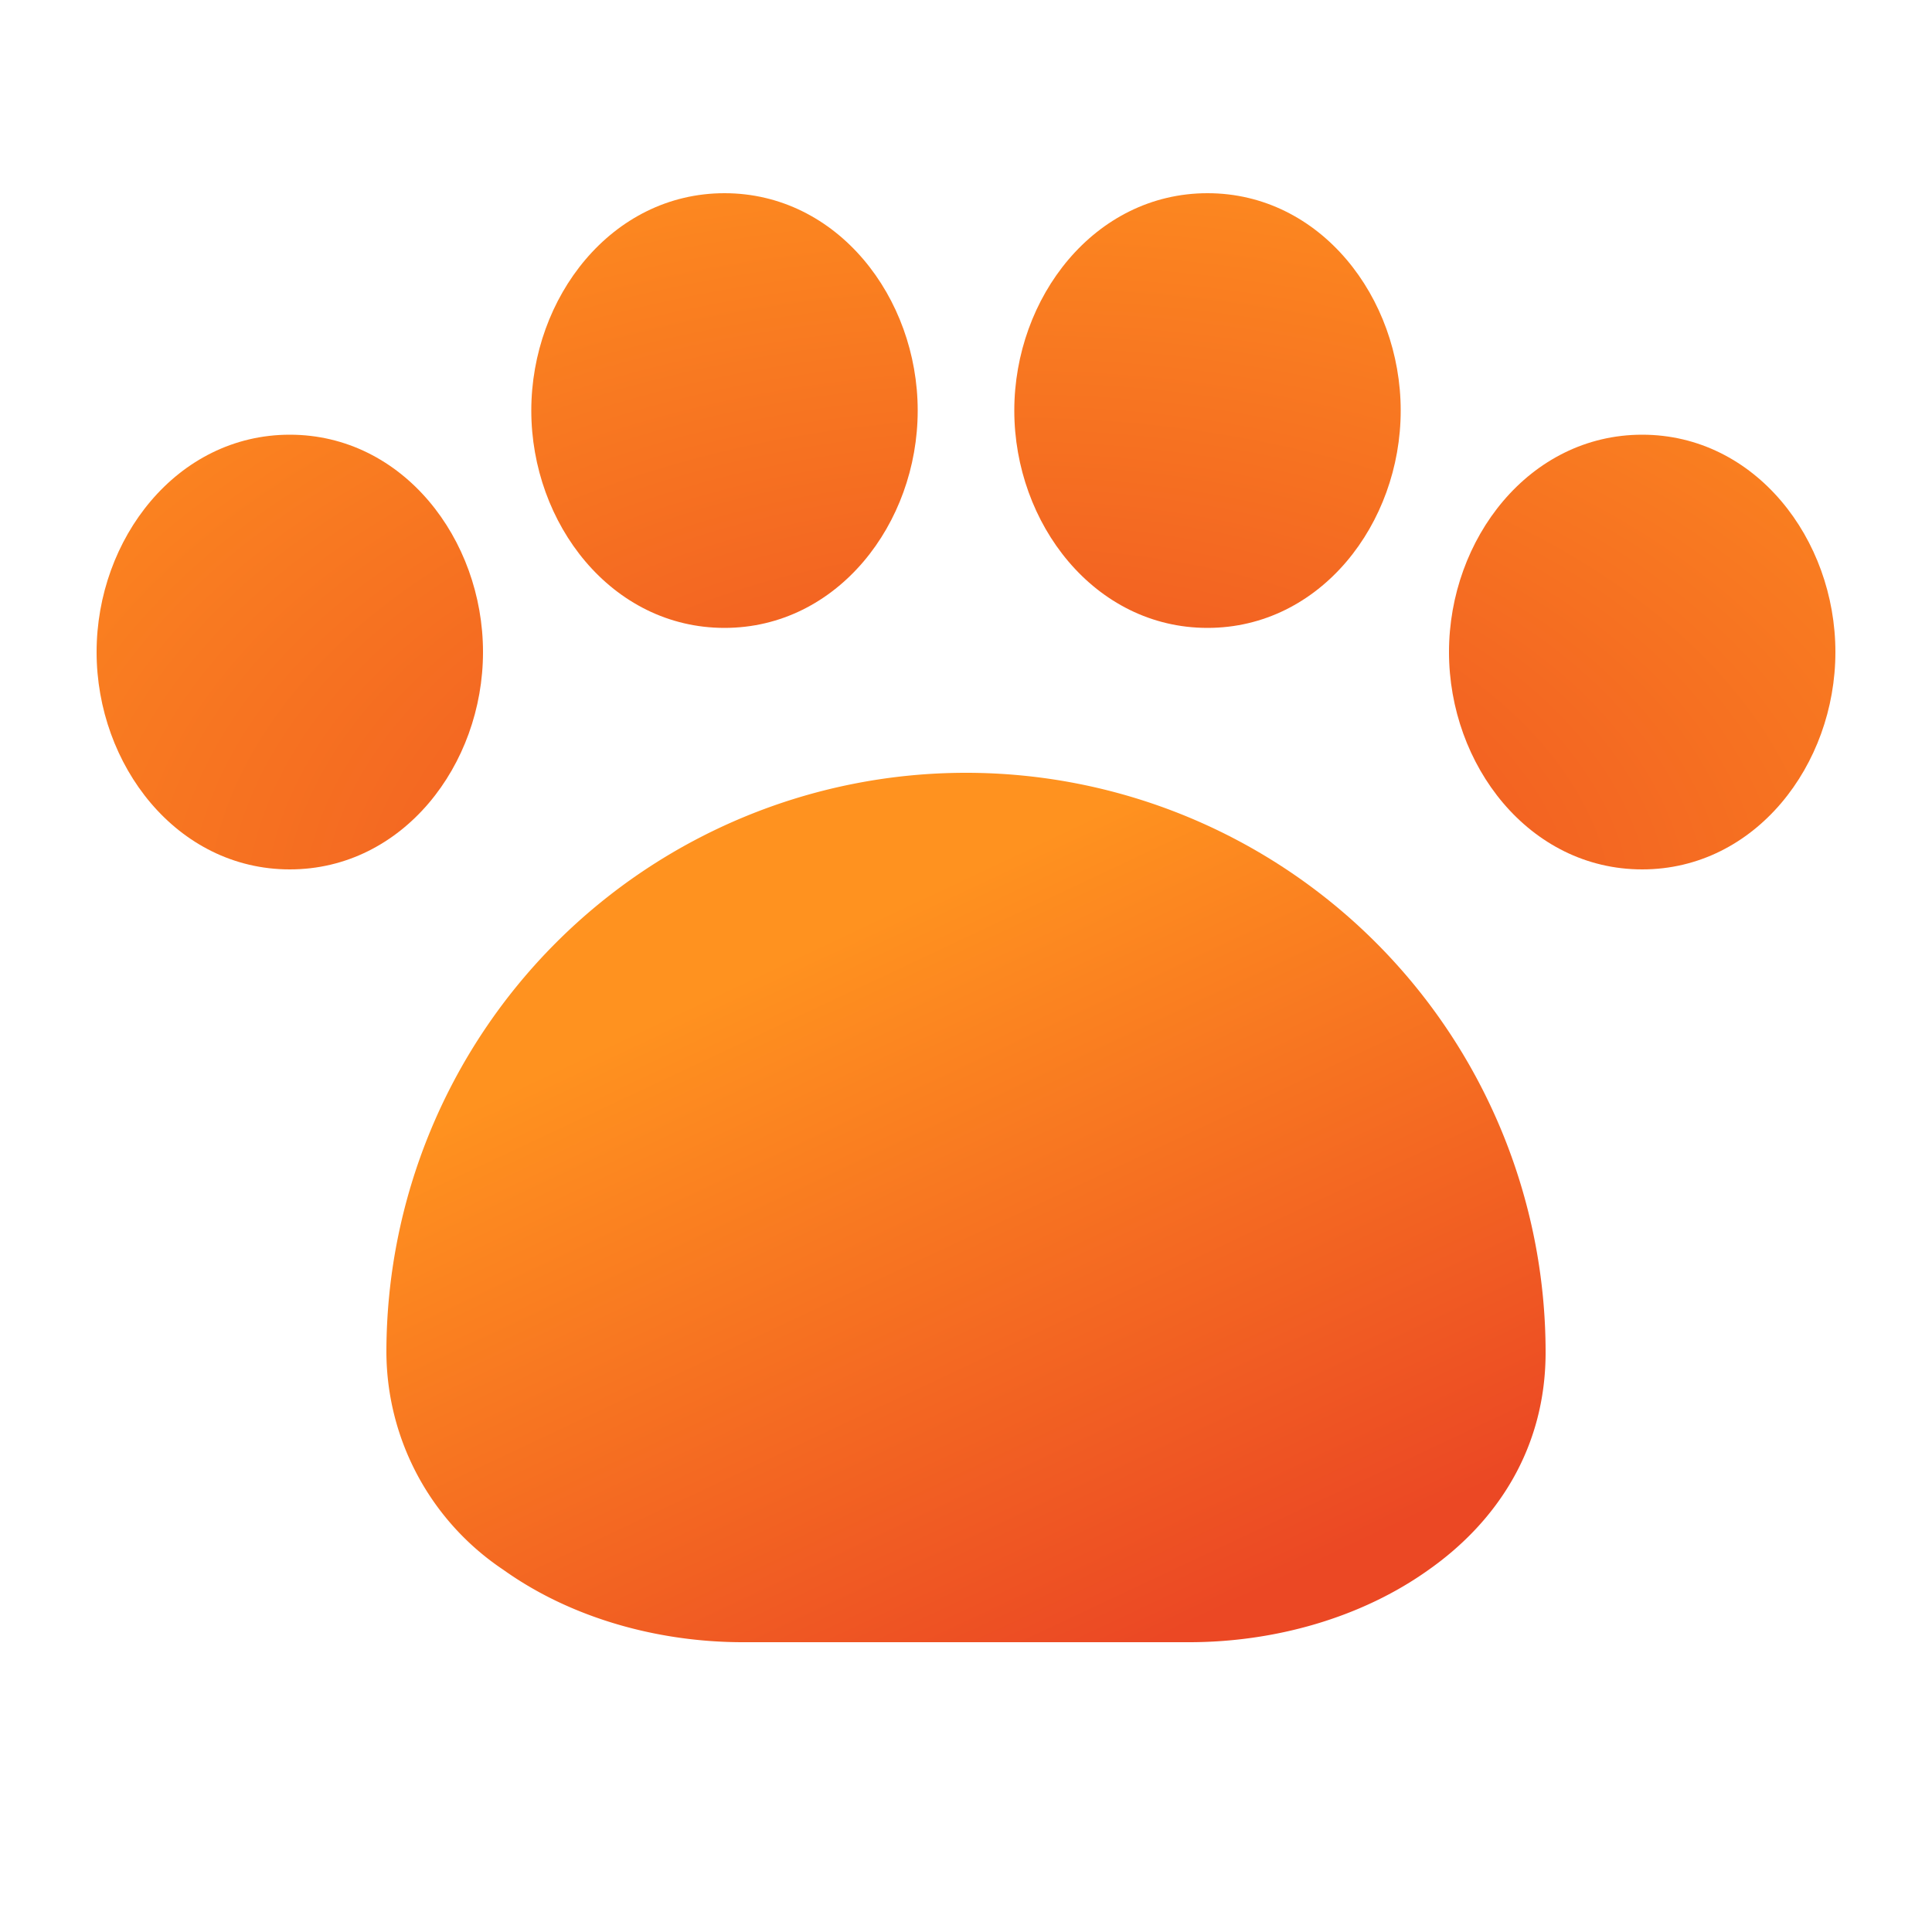
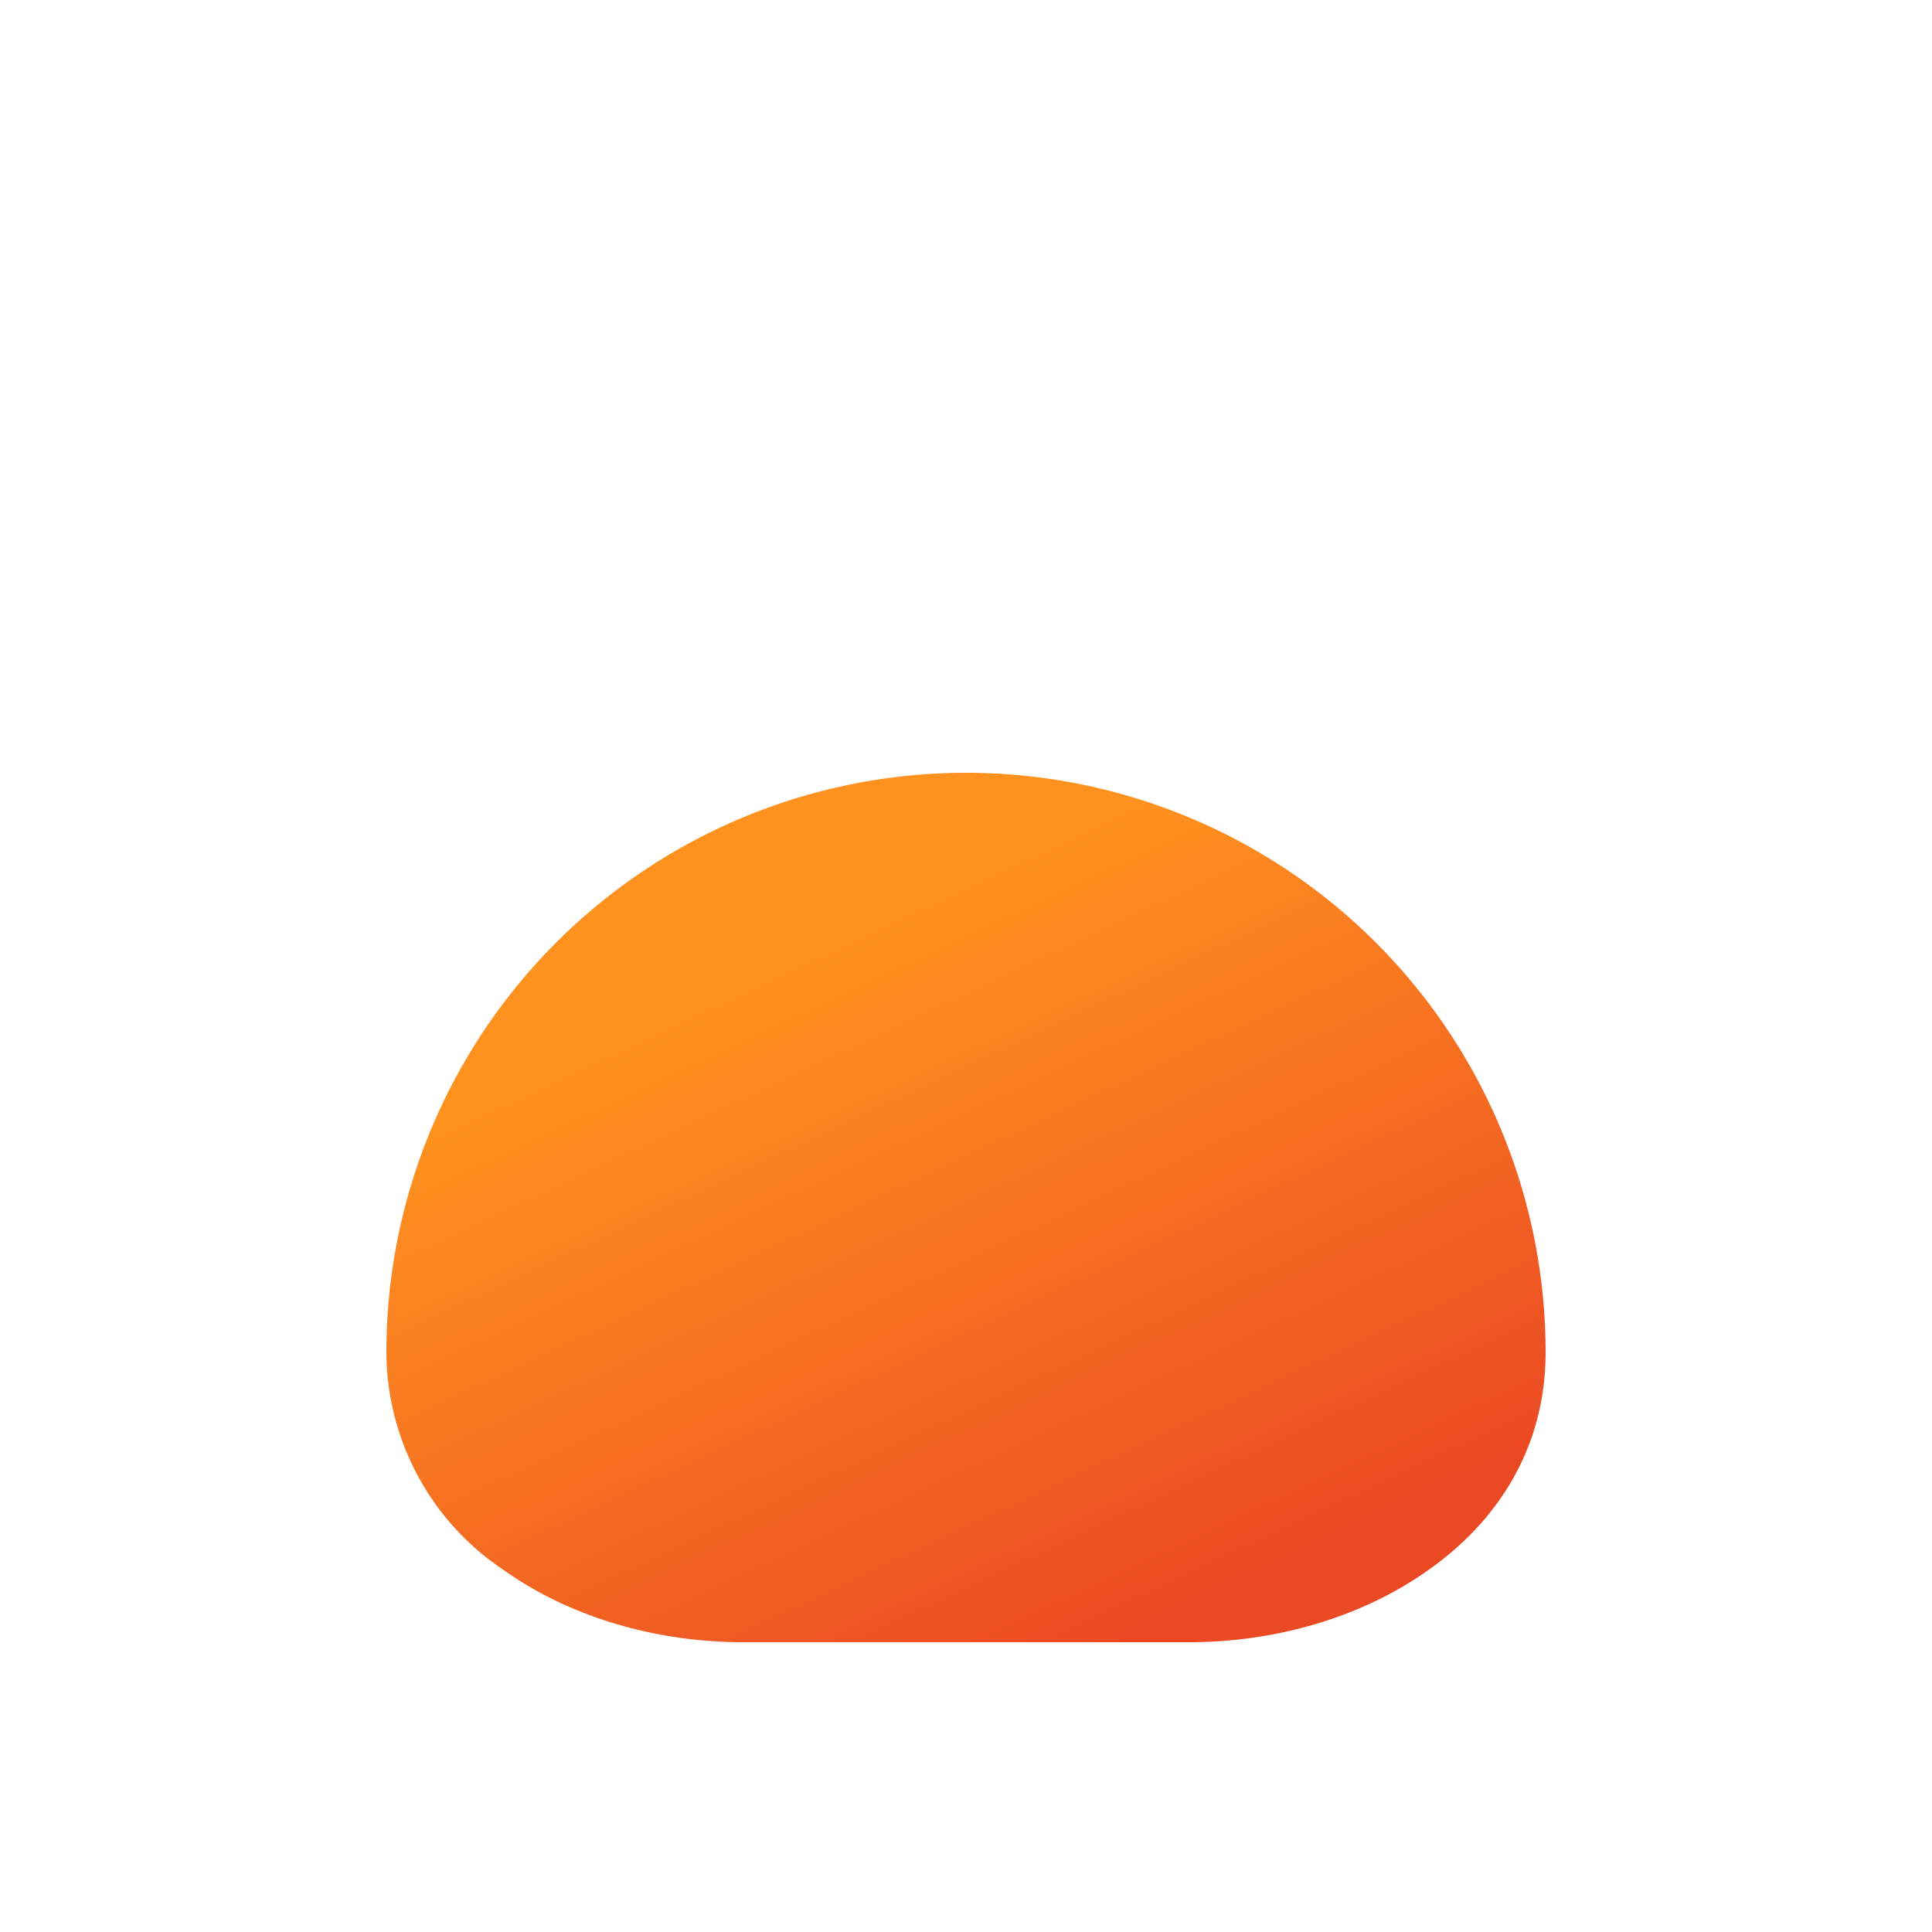
<svg xmlns="http://www.w3.org/2000/svg" width="20" height="20" viewBox="0 0 20 20">
  <path fill-rule="evenodd" clip-rule="evenodd" d="M4 14a6 6 0 0 1 12 0c0 .99-.5 1.75-1.21 2.25-.7.5-1.6.75-2.48.75H7.69c-.88 0-1.78-.25-2.48-.75A2.72 2.72 0 0 1 4 14Z" fill="url(#paint0_linear_72095_11798)" />
-   <path fill-rule="evenodd" clip-rule="evenodd" d="M5.5 4.25c0-1.17.83-2.25 2-2.25s2 1.08 2 2.25-.83 2.25-2 2.25-2-1.08-2-2.25ZM3 4.5c-1.17 0-2 1.08-2 2.25S1.83 9 3 9s2-1.08 2-2.25S4.17 4.5 3 4.5Zm12 2.25c0-1.17.83-2.25 2-2.25s2 1.08 2 2.25S18.17 9 17 9s-2-1.08-2-2.25Zm-4.5-2.5c0-1.17.83-2.25 2-2.25s2 1.08 2 2.25-.83 2.25-2 2.25-2-1.08-2-2.25Z" fill="url(#paint1_radial_72095_11798)" />
  <defs>
    <radialGradient id="paint1_radial_72095_11798" cx="0" cy="0" r="1" gradientUnits="userSpaceOnUse" gradientTransform="matrix(0 -9 14.4 0 10.5 9.5)">
      <stop stop-color="#EB4824" />
      <stop offset="1" stop-color="#FF921F" />
    </radialGradient>
    <linearGradient id="paint0_linear_72095_11798" x1="6.85" y1="9.2" x2="10.78" y2="17.55" gradientUnits="userSpaceOnUse">
      <stop offset=".13" stop-color="#FF921F" />
      <stop offset="1" stop-color="#EB4824" />
    </linearGradient>
  </defs>
</svg>